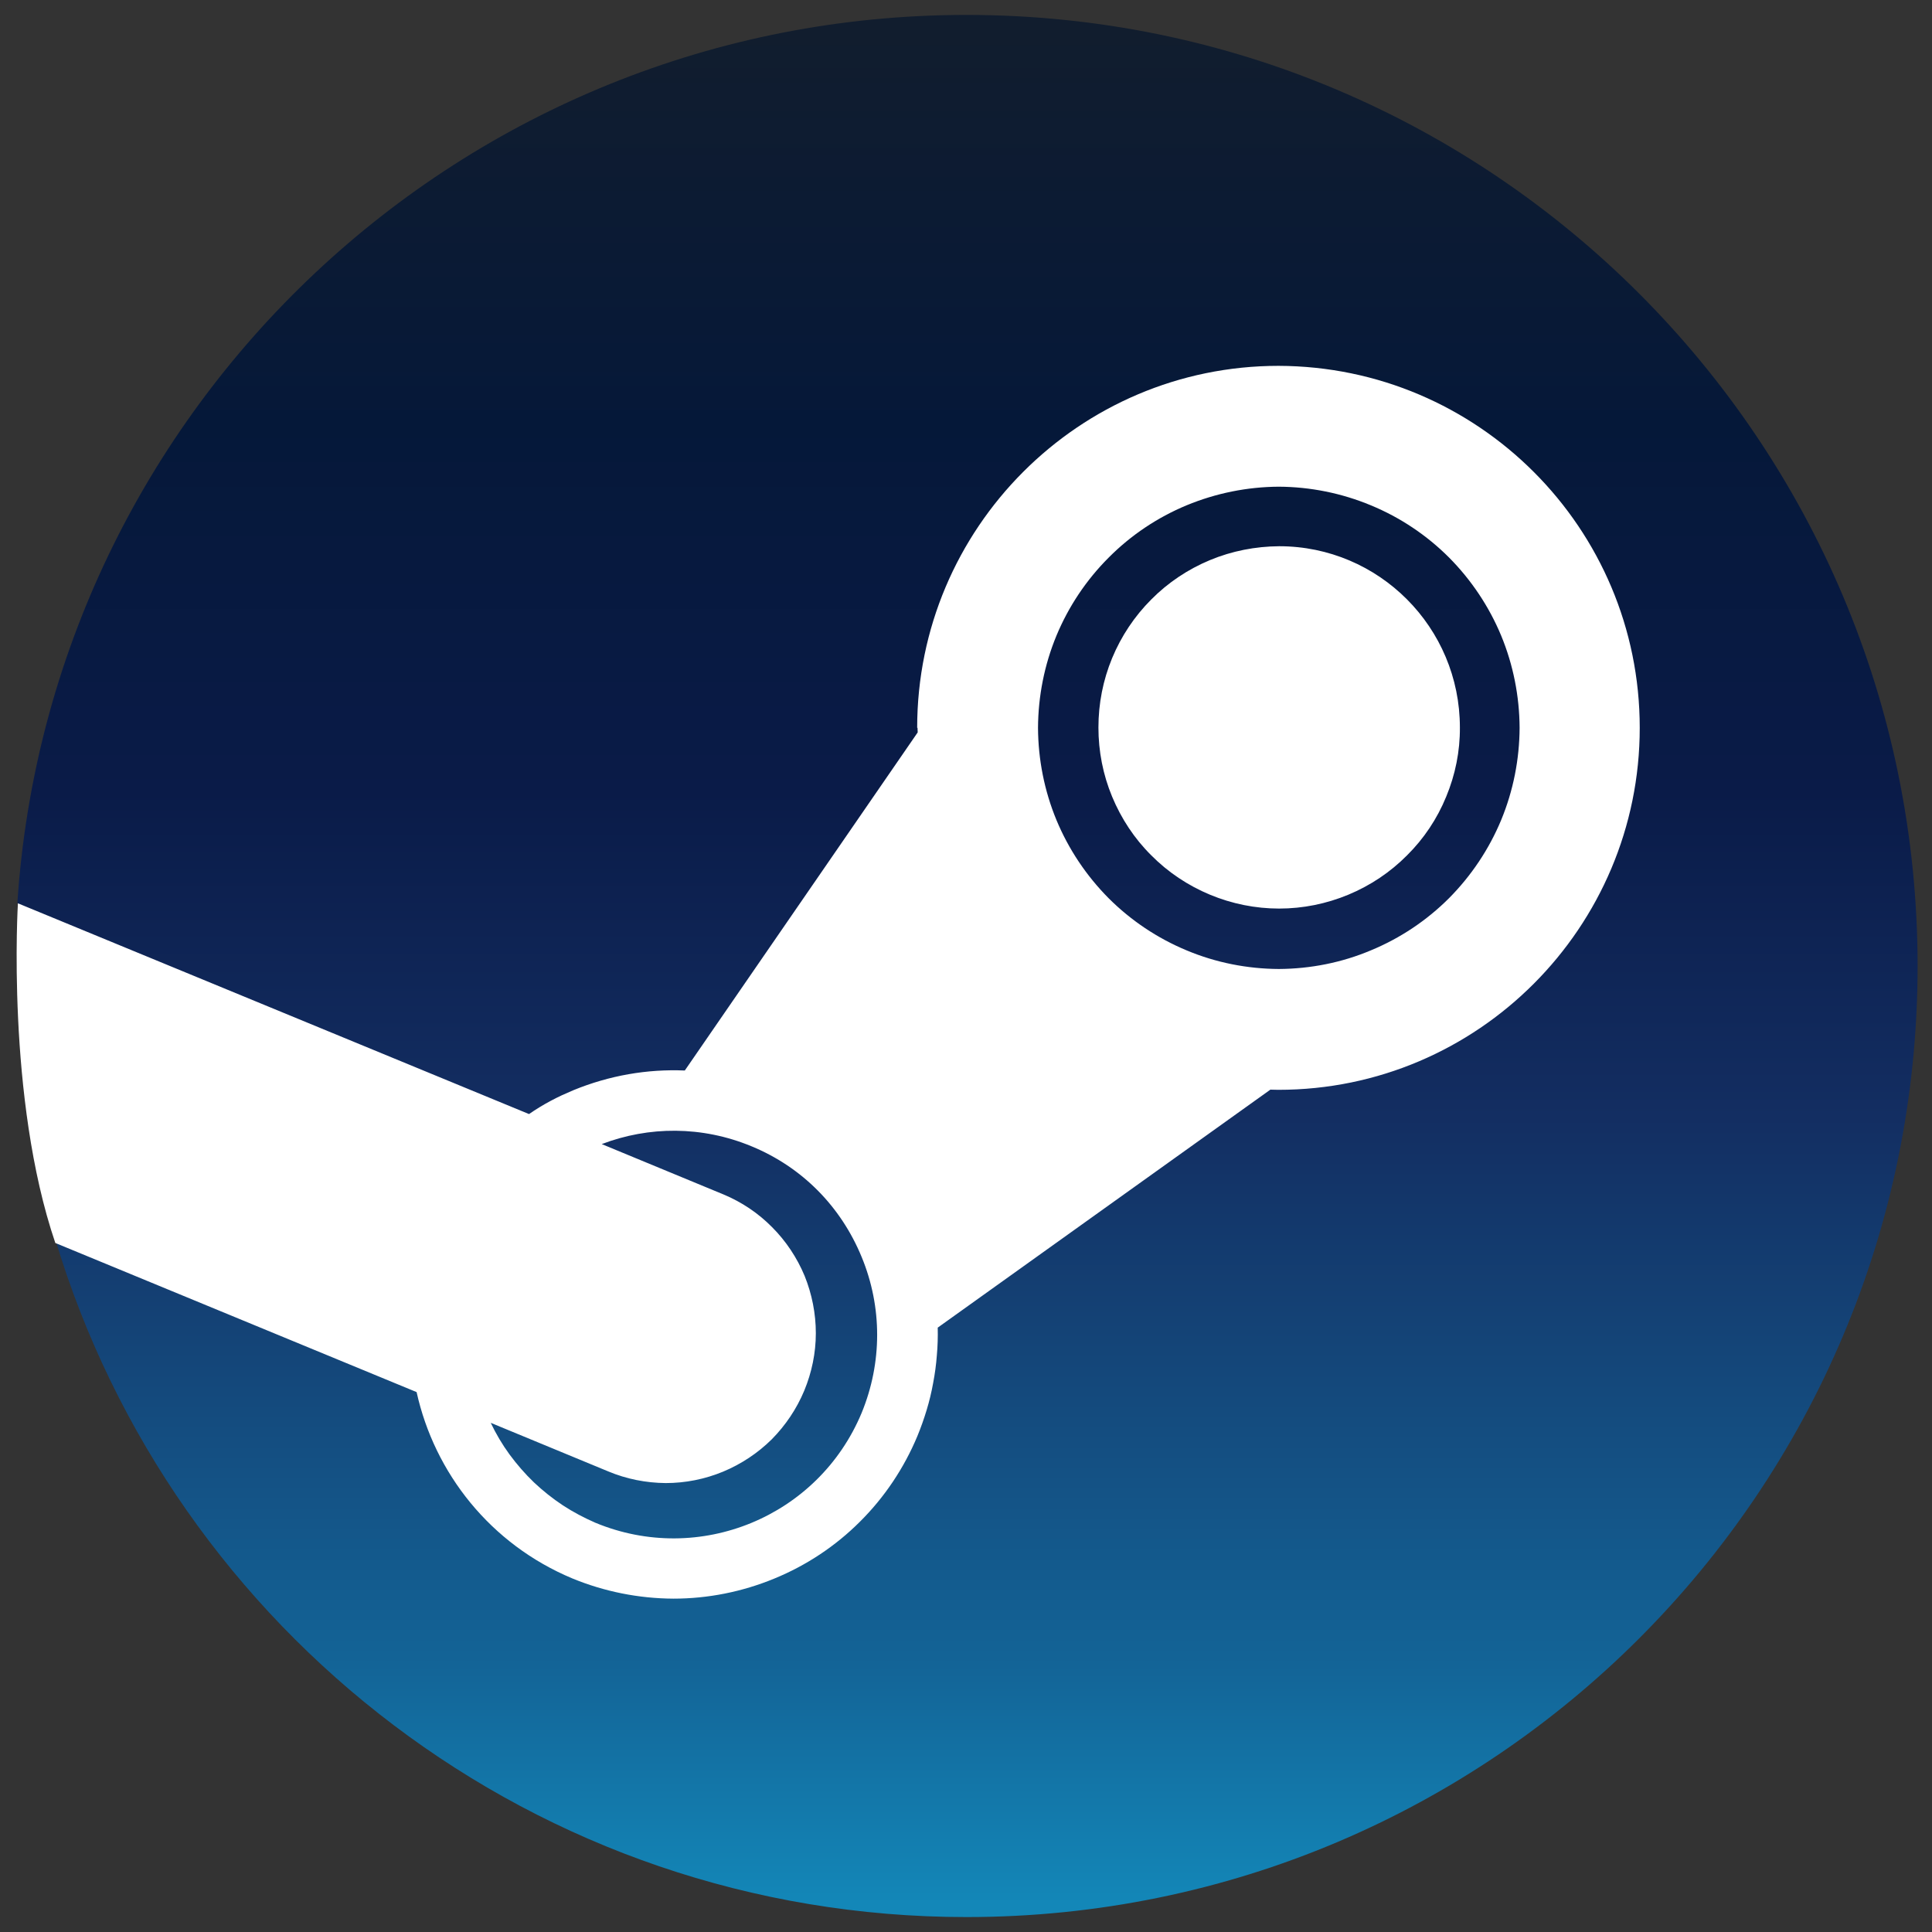
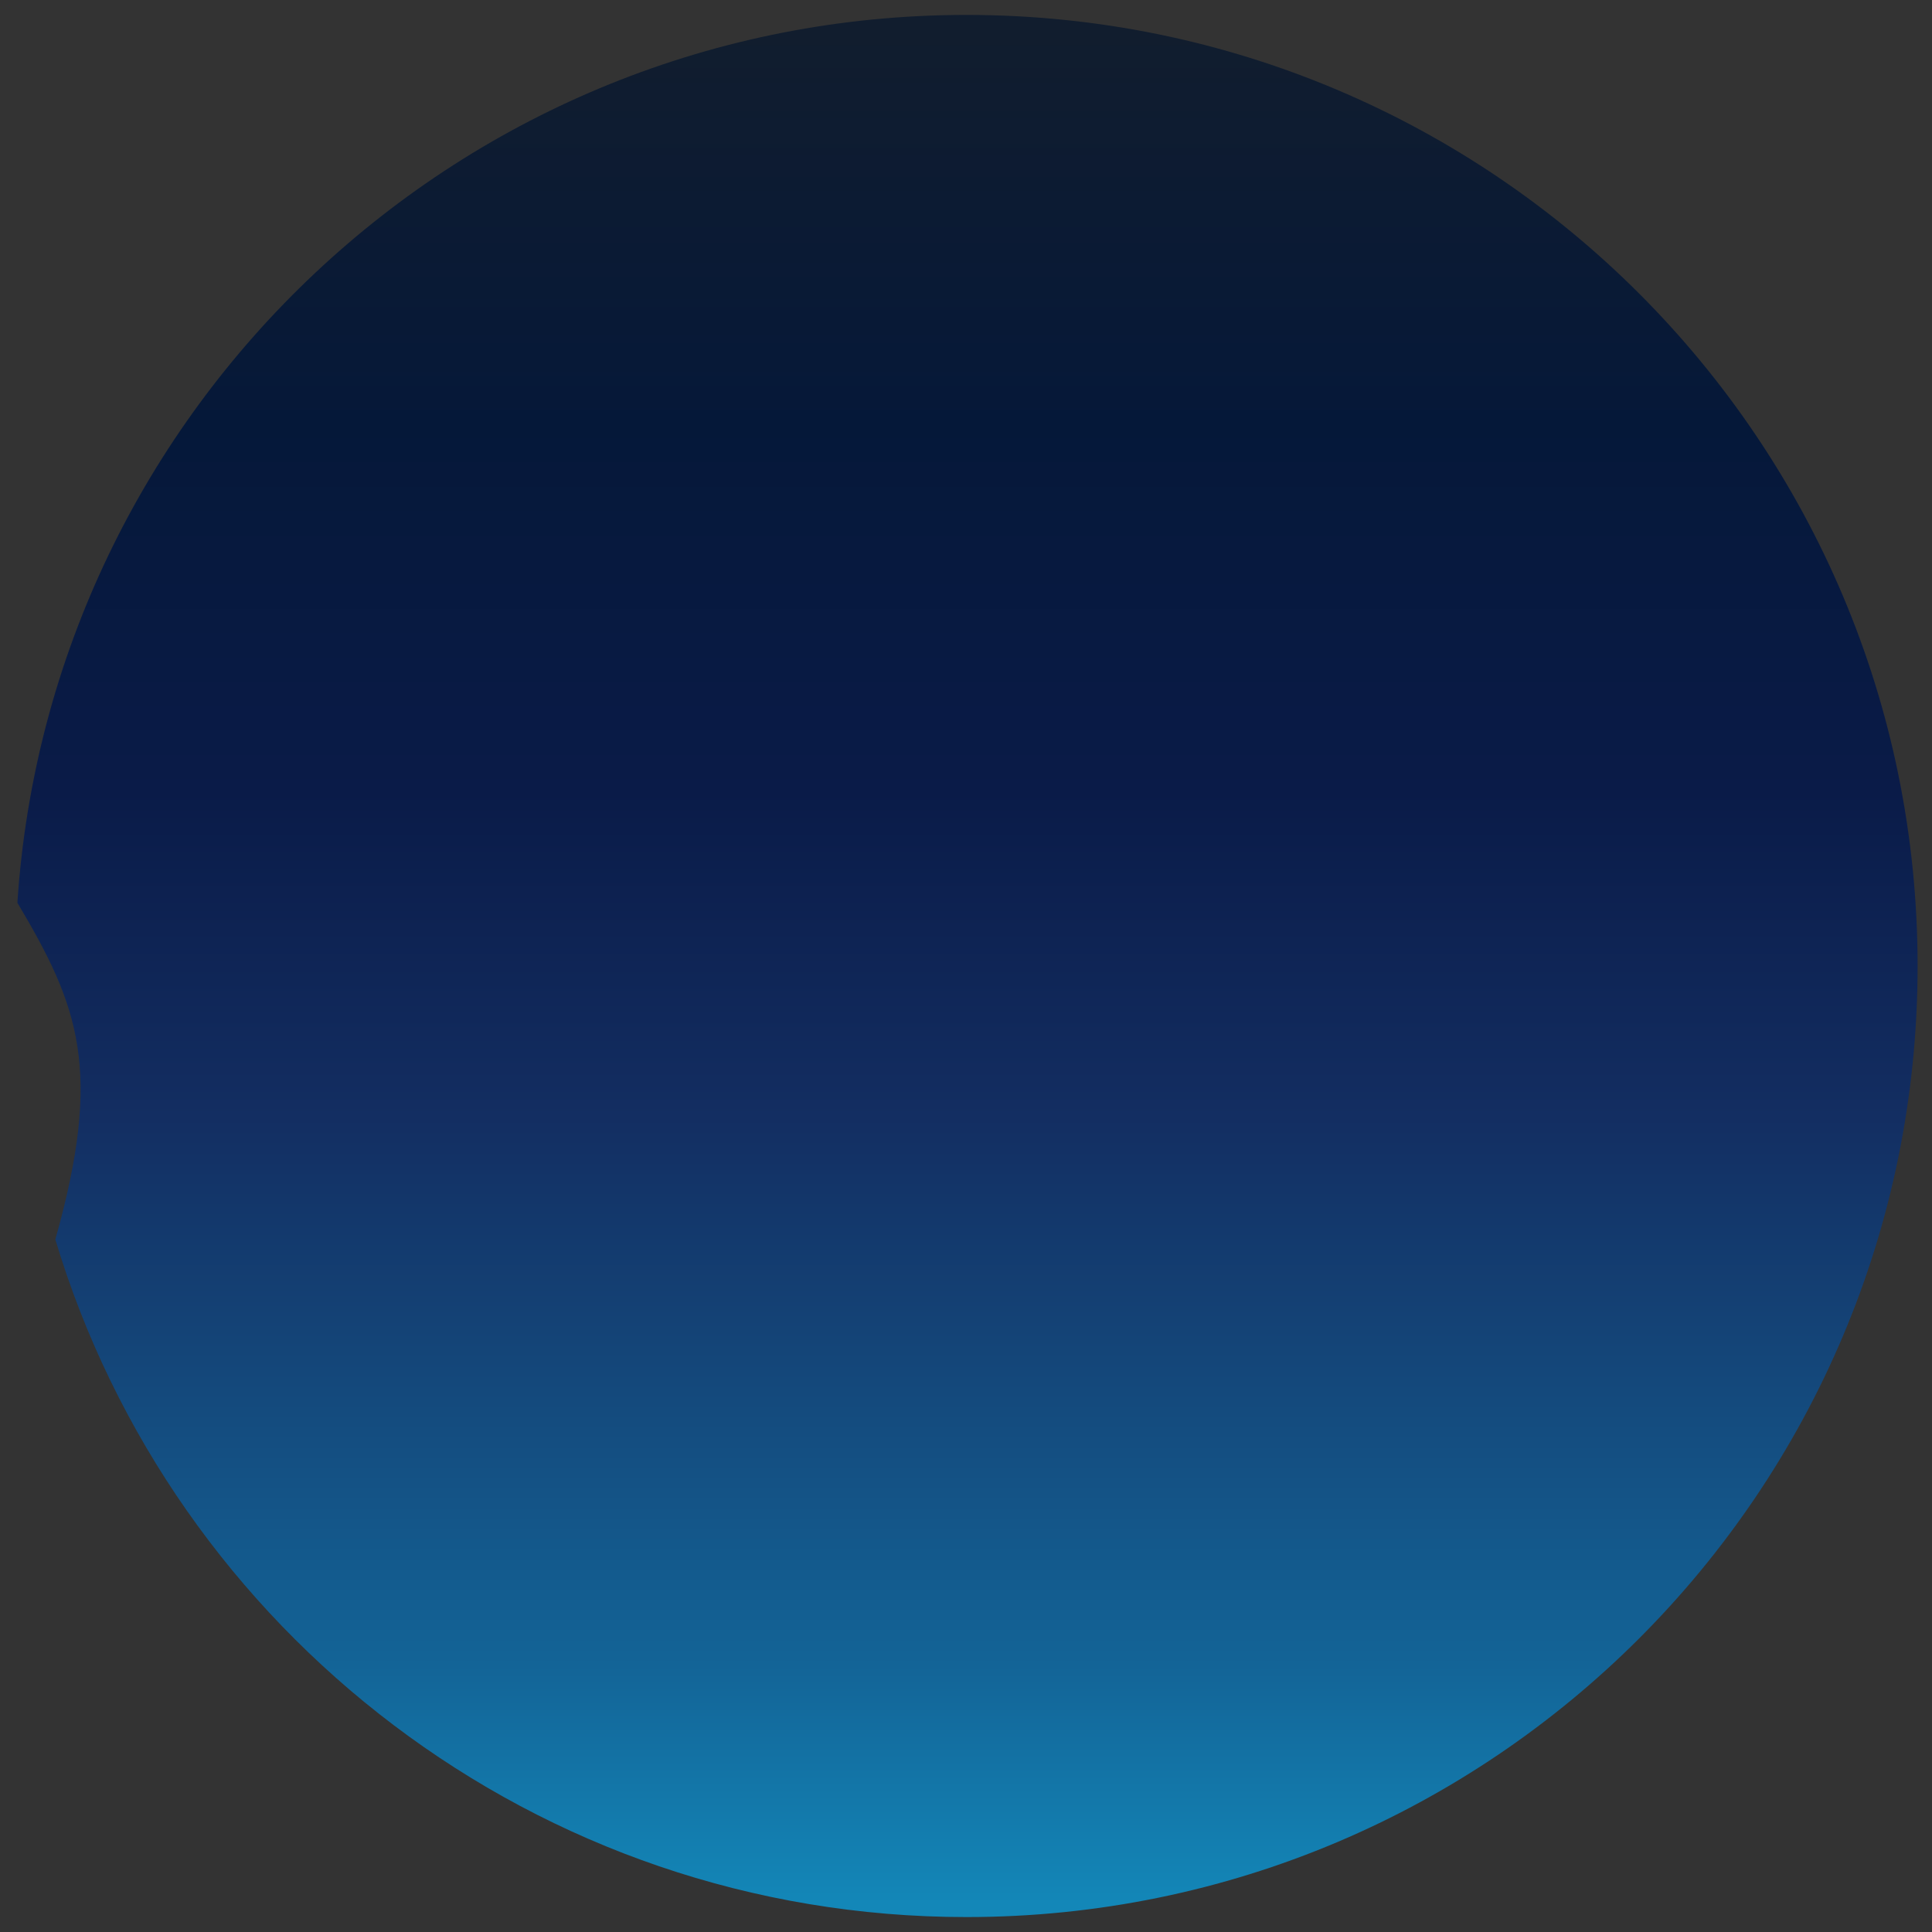
<svg xmlns="http://www.w3.org/2000/svg" version="1.2" viewBox="0 0 1100 1100" width="1100" height="1100">
  <rect x="0" y="0" width="1100" height="1100" fill="#333333" stroke="none" />
  <title>before-changing-steam-regions-svg</title>
  <defs>
    <linearGradient id="g1" x2="1" gradientUnits="userSpaceOnUse" gradientTransform="matrix(0,1083.077,-1081.909,0,550.89,8.462)">
      <stop offset="0" stop-color="#111d2e" />
      <stop offset=".212" stop-color="#051839" />
      <stop offset=".407" stop-color="#0a1b48" />
      <stop offset=".581" stop-color="#132e62" />
      <stop offset=".738" stop-color="#144b7e" />
      <stop offset=".873" stop-color="#136497" />
      <stop offset="1" stop-color="#1387b8" />
    </linearGradient>
  </defs>
  <style>
		.s0 { fill: url(#g1) } 
		.s1 { fill: #ffffff } 
	</style>
  <g id="B">
    <g id="Layer">
      <path id="Layer" class="s0" d="m31.5 705.7c67 223.1 273.9 385.8 518.8 385.8 299.1 0 541.5-242.4 541.5-541.5 0-299.1-242.4-541.5-541.5-541.5-287 0-521.8 223.2-540.4 505.5 35.1 58.9 48.8 95.3 21.6 191.7z" />
-       <path id="Layer" fill-rule="evenodd" class="s1" d="m522.2 414.4c0-113.7 92.3-206.1 205.7-206.1 113.7 0.3 205.7 92.4 205.7 206.1 0 113.6-92.2 206.1-205.7 206.1l-4.6-0.1-189.4 135.5q0.2 7.9-0.5 15.8-0.6 7.9-2.1 15.7-1.4 7.8-3.7 15.4-2.3 7.6-5.3 14.9c-7.6 18.2-18.7 34.8-32.7 48.7-13.9 13.9-30.5 24.9-48.8 32.4-18.2 7.5-37.7 11.4-57.4 11.4-19.7-0.1-39.3-4-57.5-11.5-46.7-19.5-78.5-60-88.7-106.1l-205.7-84.9c-28.1-82.6-21.3-193.4-21.3-193.4l291 120q2.9-2 6-3.9 3.1-1.9 6.3-3.6 3.2-1.7 6.4-3.2 3.3-1.5 6.6-2.9c20.5-8.4 42-12.1 63.4-11.2l132.6-192.5-0.1-2.6zm-31.6 301.3c-11.8-28.7-33.8-51.1-62.6-63-28.4-11.8-58.7-11.5-85.4-1.3l69.4 28.7c10.3 4.3 19.7 10.6 27.6 18.6 7.9 7.9 14.2 17.4 18.5 27.7 4.2 10.4 6.4 21.5 6.4 32.7 0 11.2-2.3 22.3-6.6 32.7-4.3 10.3-10.6 19.7-18.5 27.7-8 7.9-17.4 14.1-27.7 18.4-10.4 4.3-21.5 6.5-32.7 6.5-11.2-0.1-22.3-2.3-32.6-6.6l-67-27.7c3 6.3 6.6 12.4 10.7 18 4.2 5.7 8.8 11 13.9 15.9 5.1 4.8 10.6 9.2 16.5 13.1 5.8 3.8 12.1 7.1 18.5 9.9 59.1 24.5 126.9-3.3 151.6-62.6 11.7-28.5 11.8-60.1 0-88.7zm289.9-174.6c16.7-6.9 31.8-17 44.5-29.7 12.7-12.8 22.8-27.9 29.7-44.5 6.9-16.7 10.4-34.5 10.5-52.5-0.1-18-3.6-35.8-10.5-52.5-6.9-16.6-17-31.7-29.7-44.5-12.7-12.7-27.8-22.8-44.5-29.7-16.6-6.9-34.4-10.5-52.4-10.6-18 0.1-35.8 3.7-52.5 10.6-16.6 6.9-31.7 17-44.4 29.8-12.7 12.7-22.8 27.8-29.7 44.4-6.9 16.7-10.4 34.5-10.5 52.5 0.1 18 3.6 35.8 10.5 52.5 6.9 16.6 17 31.7 29.7 44.5 12.7 12.7 27.8 22.8 44.4 29.7 16.7 7 34.5 10.5 52.5 10.6 18-0.1 35.8-3.6 52.4-10.6zm-155.1-126.9c0-13.6 2.6-26.9 7.8-39.5 5.2-12.5 12.7-23.8 22.3-33.4 9.5-9.6 20.9-17.2 33.4-22.4 12.5-5.2 25.9-7.8 39.4-7.9 56.8 0 102.9 46.2 102.9 103.2 0.1 13.5-2.6 26.9-7.8 39.4-5.1 12.5-12.7 23.9-22.3 33.4-9.5 9.6-20.9 17.2-33.4 22.4-12.5 5.2-25.9 7.9-39.4 7.9-13.5 0-26.9-2.7-39.4-7.9-12.5-5.2-23.9-12.8-33.4-22.4-9.6-9.5-17.1-20.9-22.3-33.4-5.2-12.5-7.8-25.9-7.8-39.4z" />
    </g>
  </g>
</svg>